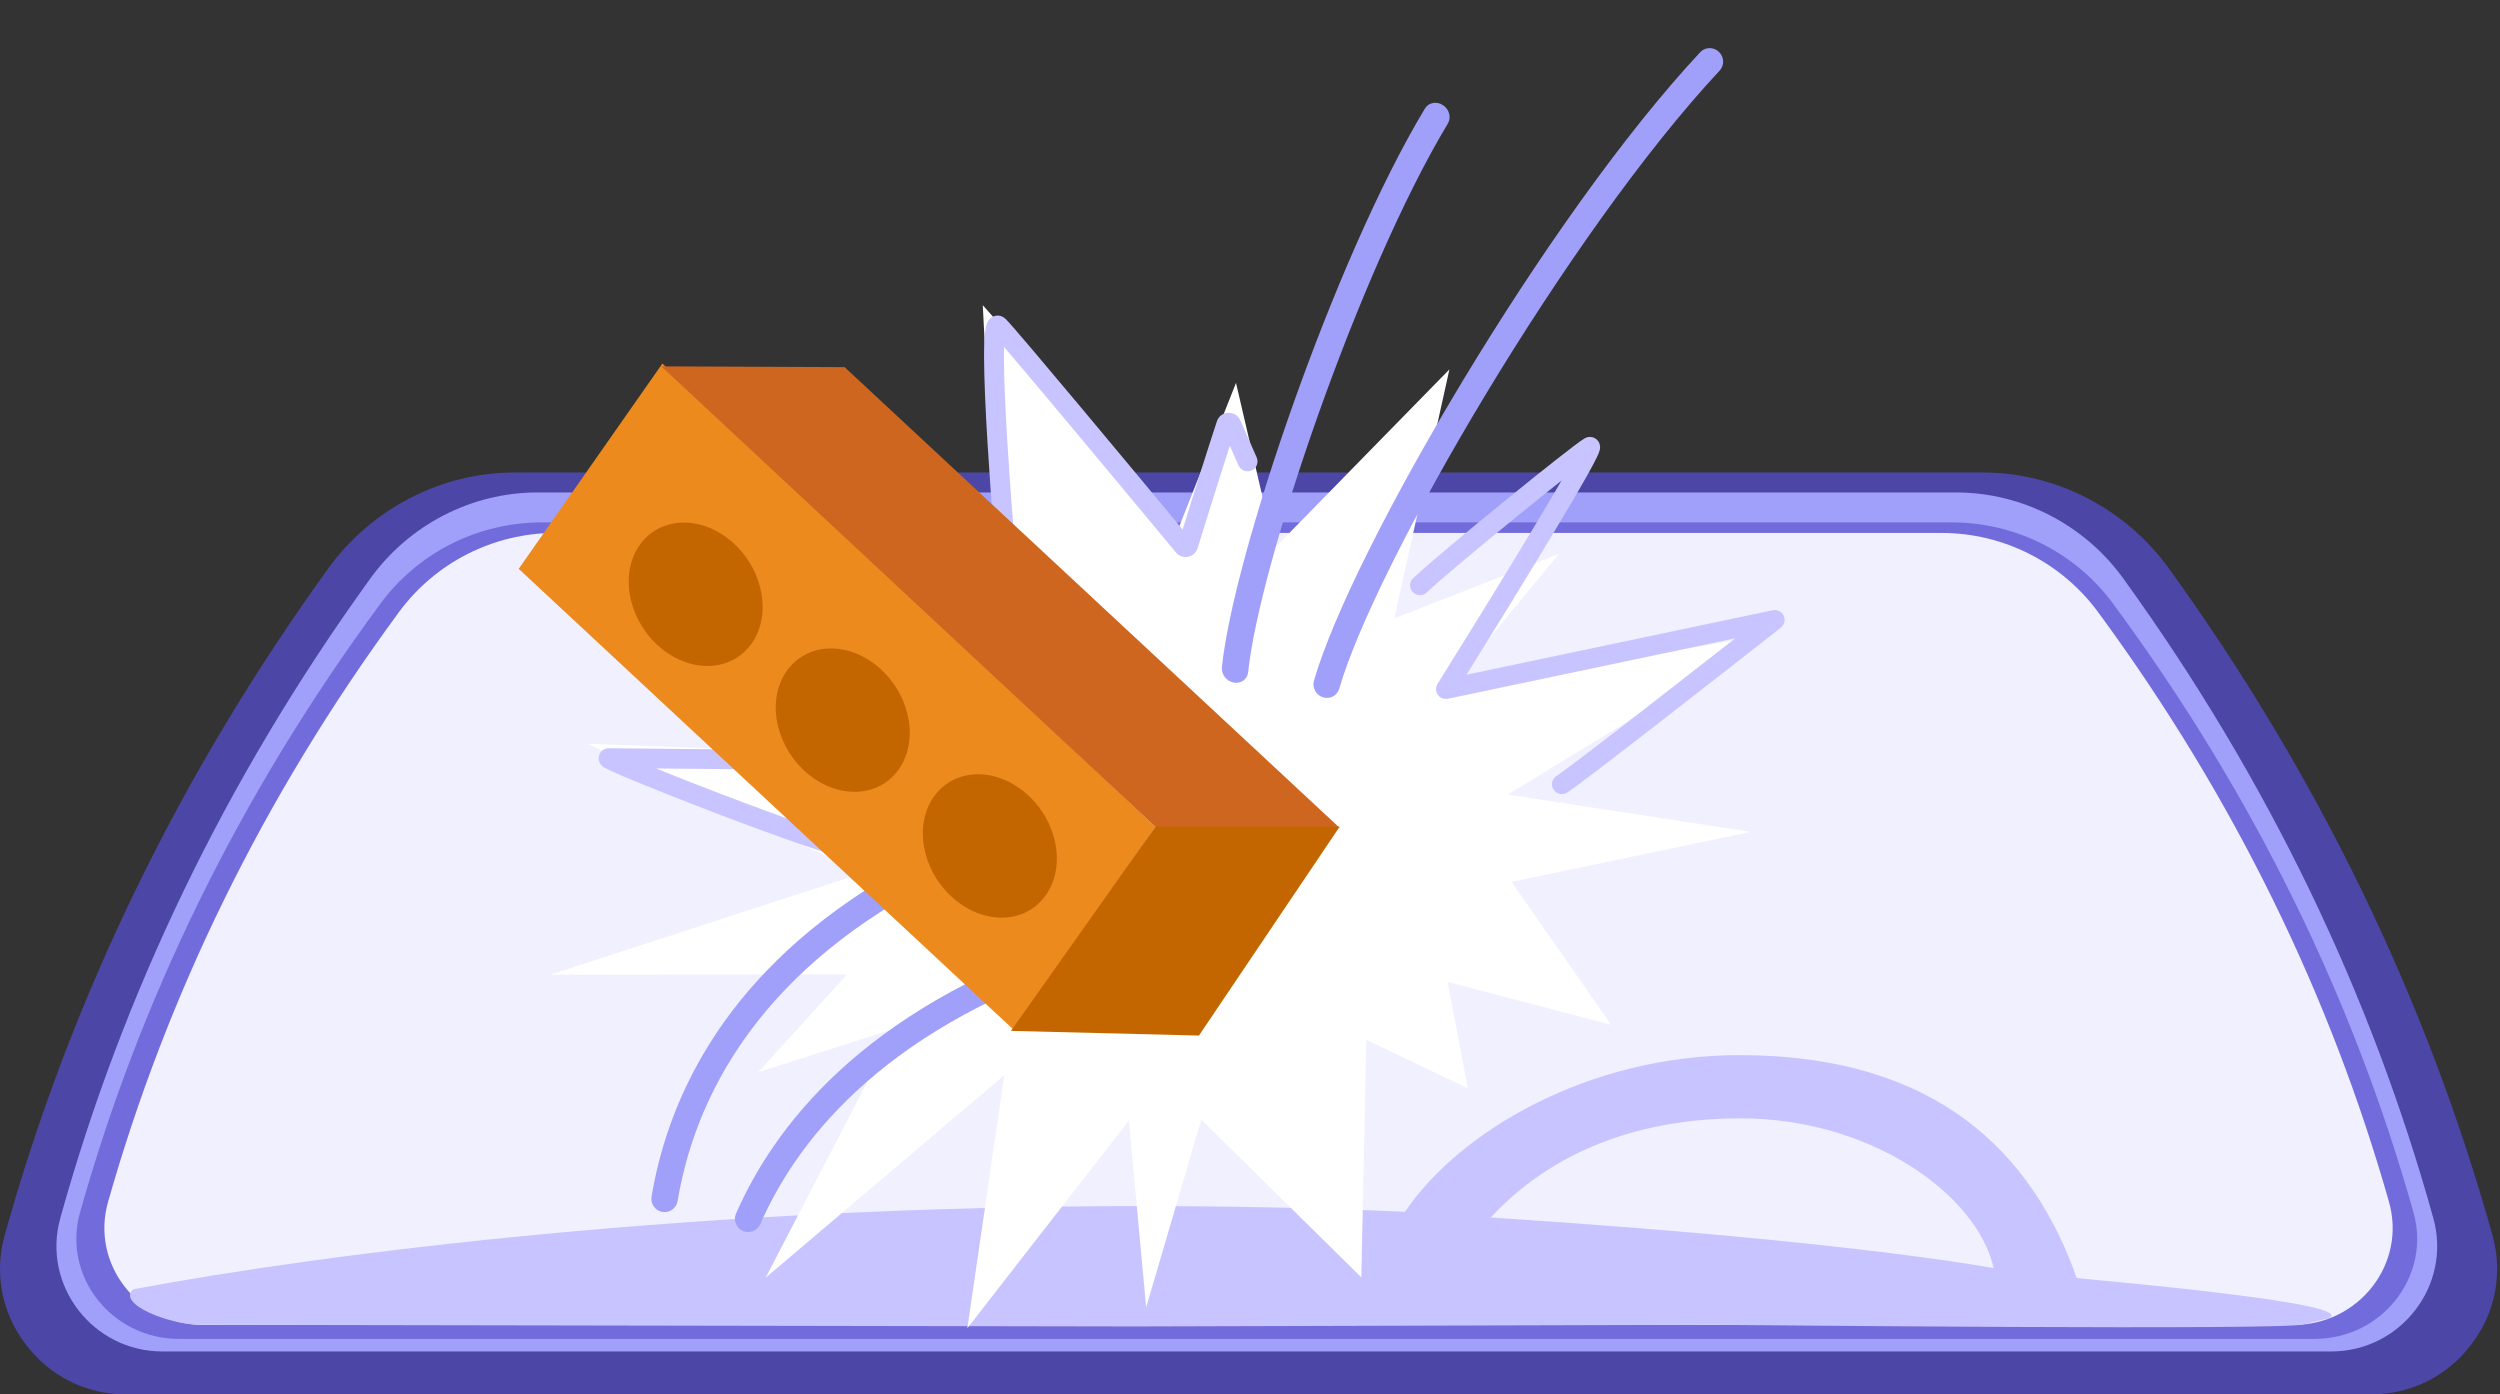
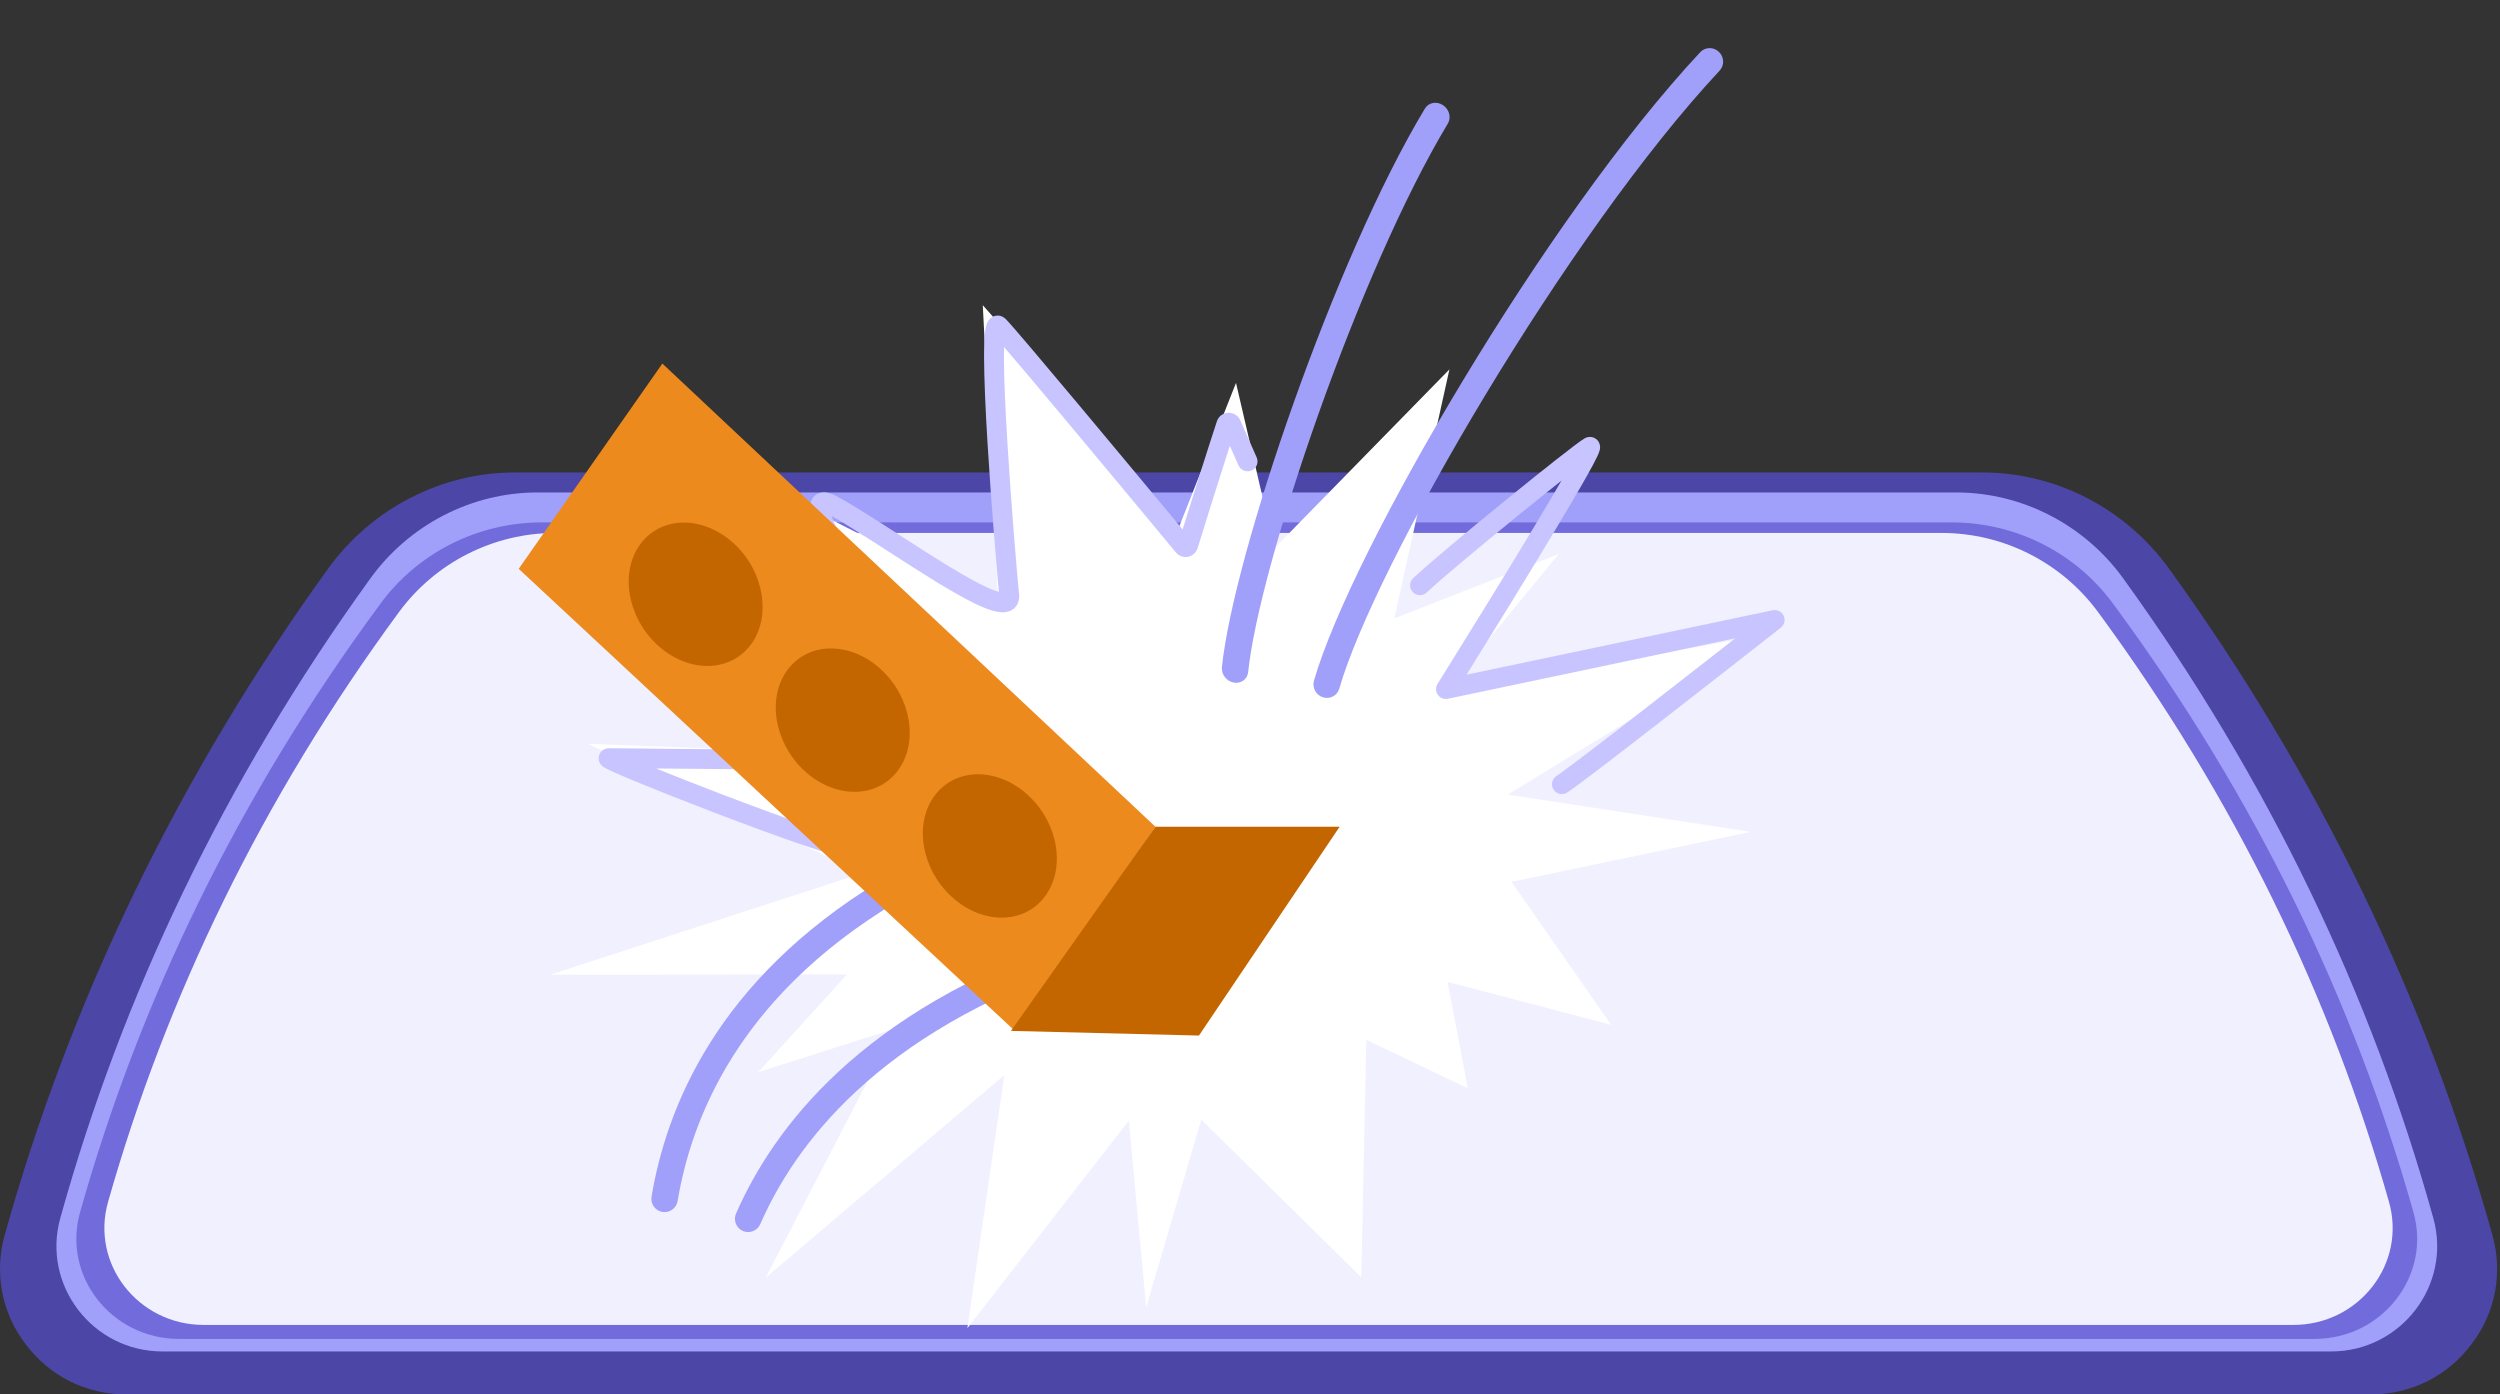
<svg xmlns="http://www.w3.org/2000/svg" width="251" height="140" viewBox="0 0 251 140" fill="none">
  <rect x="0" y="0" width="251" height="140" fill="#333333" stroke="none" />
  <path fill-rule="evenodd" clip-rule="evenodd" d="M12.664 140.001H120.92H129.792H238.048C242.061 140.001 245.73 138.167 248.138 134.958C250.546 131.805 251.291 127.851 250.259 124.068C243.609 100.225 232.659 77.7 217.752 57.066C213.395 51.048 206.401 47.438 199.062 47.438H129.047H121.665H51.649C44.311 47.438 37.316 51.048 32.959 57.066C18.053 77.7 7.103 100.225 0.452 124.068C-0.58 127.851 0.166 131.805 2.574 134.958C4.981 138.167 8.651 140.001 12.664 140.001Z" fill="#4C46A6" />
  <path fill-rule="evenodd" clip-rule="evenodd" d="M120.899 135.686H16.302C9.324 135.686 4.173 129.043 6.056 122.29C12.259 99.981 22.506 78.393 37.184 58.077C41.061 52.707 47.319 49.441 53.966 49.441H121.619H128.739H196.393C203.039 49.441 209.298 52.707 213.175 58.077C227.853 78.393 238.099 99.981 244.303 122.29C246.186 129.043 241.035 135.686 234.056 135.686H129.459H120.899Z" fill="#A0A0FA" />
  <path fill-rule="evenodd" clip-rule="evenodd" d="M122.946 134.426H17.955C11.197 134.426 6.189 128.092 8.06 121.638C14.033 100.465 23.928 79.956 38.167 60.653C41.908 55.526 47.941 52.449 54.397 52.449H123.731H126.619H195.953C202.409 52.449 208.442 55.526 212.183 60.653C226.422 79.956 236.317 100.465 242.29 121.638C244.161 128.092 239.153 134.426 232.395 134.426H127.404H122.946Z" fill="#726BDB" />
  <path fill-rule="evenodd" clip-rule="evenodd" d="M124.108 133.022H20.446C13.871 133.022 9.049 126.881 10.865 120.615C16.689 100.126 26.27 80.2 40.048 61.465C43.68 56.515 49.504 53.508 55.767 53.508H124.797H125.907H194.937C201.199 53.508 207.023 56.515 210.655 61.465C224.433 80.2 234.014 100.126 239.839 120.615C241.655 126.881 236.833 133.022 230.257 133.022H126.595H124.108Z" fill="#F1F0FF" />
-   <path d="M233.662 132.401C237.84 130.838 209.245 128.437 208.502 128.314C204.078 115.795 194.496 105.934 174.637 105.934C159.438 105.934 146.469 113.634 141.065 121.663C132.824 121.294 123.976 121.089 114.654 121.089C70.208 121.089 32.757 125.8 13.37 129.446C11.682 130.921 17.047 133.01 20.087 133.01L113.911 133.178L171.967 133.01C173.25 133.01 230.625 133.604 231.301 132.948L233.662 132.401ZM149.671 122.236C154.062 117.484 161.87 112.283 174.772 112.283C187.673 112.283 198.413 119.772 200.17 127.31C188.011 125.261 169.328 123.506 149.671 122.236Z" fill="#C8C4FF" />
  <path d="M151.757 88.536L175.778 83.519L151.386 79.775L177.782 63.634L145.155 69.422L156.493 55.629L139.991 62.082L145.521 37.088L127.951 55.041L124.095 38.443L118.372 52.915L98.671 30.641L100.227 60.676L77.646 49.232L92.821 70.142L76.126 66.074L89.306 75.788L59.049 74.687L86.615 87.658L55.228 97.865L85.043 97.834L76.131 107.64L89.85 103.272L76.873 128.281L100.832 107.944L97.124 133.349L113.336 112.51L115.076 131.259L120.61 112.408L136.675 128.246L137.178 104.398L147.372 109.268L145.338 98.585L161.758 102.892L151.757 88.536Z" fill="white" />
  <path fill-rule="evenodd" clip-rule="evenodd" d="M90.194 88.892C90.574 89.518 90.375 90.334 89.749 90.715C74 100.277 69.391 112.464 68.033 120.588C67.912 121.31 67.228 121.798 66.505 121.677C65.782 121.556 65.294 120.872 65.415 120.149C66.876 111.409 71.846 98.48 88.37 88.446C88.997 88.066 89.813 88.265 90.194 88.892Z" fill="#A0A0FA" />
  <path fill-rule="evenodd" clip-rule="evenodd" d="M109.557 95.048C109.791 95.742 109.418 96.495 108.723 96.729C87.927 103.733 79.745 115.122 76.329 122.905C76.034 123.576 75.251 123.881 74.58 123.586C73.909 123.292 73.604 122.509 73.898 121.838C77.606 113.392 86.35 101.464 107.876 94.214C108.57 93.98 109.323 94.353 109.557 95.048Z" fill="#A0A0FA" />
  <path fill-rule="evenodd" clip-rule="evenodd" d="M99.981 31.7C100.493 31.612 100.844 31.899 100.977 32.032C101.568 32.621 104.772 36.416 108.507 40.879C111.918 44.955 115.825 49.652 118.734 53.158C119.718 49.991 121.211 45.226 122.172 42.31C122.535 41.207 124.063 41.149 124.525 42.197L126.17 45.924C126.392 46.426 126.163 47.013 125.659 47.233C125.155 47.454 124.566 47.226 124.345 46.724L123.474 44.75C122.4 48.084 121.016 52.523 120.239 55.035C119.951 55.966 118.721 56.261 118.064 55.469C115.101 51.895 110.737 46.645 106.976 42.151C104.408 39.082 102.15 36.402 100.804 34.836C100.796 35.146 100.793 35.493 100.794 35.873C100.799 38.037 100.94 41.106 101.136 44.348C101.529 50.825 102.139 57.912 102.312 59.641C102.347 59.981 102.318 60.401 102.075 60.779C101.814 61.184 101.416 61.374 101.052 61.442C100.425 61.558 99.696 61.352 99.068 61.116C97.724 60.61 95.903 59.582 93.985 58.408C92.438 57.462 90.778 56.389 89.187 55.36C88.787 55.102 88.391 54.846 88.003 54.596C86.282 53.487 84.714 52.494 83.499 51.813C83.522 51.881 83.547 51.953 83.574 52.028C84.117 53.528 85.362 55.87 86.889 58.426C88.404 60.963 90.16 63.648 91.686 65.814C92.449 66.898 93.15 67.844 93.73 68.574C94.334 69.332 94.747 69.778 94.948 69.935C95.041 70.009 95.138 70.09 95.223 70.177L95.223 70.177C95.278 70.234 95.449 70.41 95.532 70.674C95.582 70.831 95.625 71.101 95.497 71.397C95.366 71.701 95.129 71.859 94.962 71.933C94.694 72.052 94.436 72.03 94.363 72.024L94.36 72.023C94.147 72.005 93.903 71.942 93.689 71.879C93.454 71.81 93.177 71.717 92.871 71.608C91.65 71.173 89.791 70.411 87.828 69.584C86.544 69.043 85.2 68.469 83.947 67.933C83.281 67.648 82.641 67.374 82.048 67.122C81.642 66.949 81.262 66.788 80.914 66.642C81.527 67.479 82.314 68.472 83.17 69.49C84.358 70.9 85.656 72.327 86.777 73.416C87.339 73.962 87.841 74.407 88.252 74.72C88.457 74.877 88.625 74.989 88.755 75.062C88.867 75.124 88.917 75.139 88.917 75.14C88.963 75.148 89.025 75.159 89.09 75.178C89.124 75.188 89.186 75.207 89.256 75.239L89.258 75.24C89.301 75.26 89.491 75.347 89.644 75.55C89.737 75.672 89.841 75.87 89.847 76.13C89.853 76.394 89.755 76.604 89.654 76.741C89.492 76.963 89.284 77.053 89.239 77.072L89.237 77.073C89.112 77.127 88.996 77.147 88.962 77.153L88.96 77.153C88.787 77.183 88.517 77.199 88.24 77.21C87.636 77.235 86.67 77.25 85.466 77.258C83.051 77.274 79.628 77.263 76.111 77.242C72.458 77.219 68.71 77.185 65.874 77.157C67.752 77.918 70.064 78.828 72.455 79.742C75.442 80.883 78.543 82.028 81.067 82.896C82.33 83.331 83.44 83.694 84.316 83.952C85.232 84.223 85.789 84.347 86.007 84.36C86.556 84.394 86.974 84.866 86.94 85.414C86.905 85.961 86.432 86.377 85.883 86.343C85.401 86.313 84.626 86.116 83.75 85.858C82.834 85.587 81.692 85.213 80.416 84.774C77.862 83.895 74.739 82.742 71.741 81.597C68.743 80.451 65.863 79.31 63.794 78.453C62.762 78.026 61.92 77.665 61.365 77.408C61.097 77.284 60.861 77.168 60.7 77.073C60.658 77.048 60.607 77.016 60.555 76.978L60.554 76.978C60.521 76.953 60.409 76.872 60.31 76.742C60.264 76.68 60.147 76.515 60.113 76.268C60.069 75.95 60.18 75.62 60.43 75.391C60.625 75.214 60.832 75.163 60.911 75.147C61.008 75.127 61.089 75.124 61.135 75.124C61.296 75.124 62.103 75.132 63.347 75.145C66.172 75.173 71.252 75.225 76.123 75.255C79.639 75.277 83.052 75.287 85.452 75.271C85.584 75.27 85.712 75.269 85.837 75.268C85.689 75.13 85.538 74.987 85.386 74.839C84.203 73.69 82.858 72.21 81.643 70.767C80.43 69.327 79.323 67.895 78.622 66.841C78.286 66.336 77.99 65.839 77.85 65.448C77.812 65.344 77.773 65.211 77.754 65.064C77.739 64.933 77.725 64.677 77.853 64.405C78.013 64.07 78.314 63.865 78.635 63.803C78.896 63.752 79.12 63.804 79.243 63.841C79.748 63.992 81.153 64.581 82.831 65.294C83.43 65.55 84.074 65.825 84.742 66.111C85.991 66.645 87.324 67.215 88.604 67.754C89.639 68.19 90.631 68.601 91.507 68.954C91.057 68.358 90.567 67.684 90.054 66.956C88.5 64.75 86.718 62.023 85.176 59.442C83.645 56.88 82.312 54.398 81.698 52.702C81.543 52.274 81.422 51.864 81.359 51.495C81.303 51.16 81.266 50.708 81.434 50.292C81.527 50.059 81.691 49.823 81.952 49.654C82.21 49.486 82.487 49.432 82.727 49.431C83.167 49.43 83.6 49.608 83.968 49.803C85.322 50.523 87.149 51.68 89.085 52.927C89.48 53.181 89.879 53.44 90.282 53.7C91.872 54.728 93.505 55.783 95.028 56.715C96.954 57.894 98.627 58.826 99.772 59.257C99.972 59.332 100.144 59.387 100.288 59.425C100.073 57.151 99.514 50.543 99.146 44.467C98.949 41.219 98.806 38.103 98.8 35.878C98.797 34.777 98.828 33.846 98.914 33.217C98.951 32.944 99.016 32.568 99.185 32.276C99.264 32.138 99.5 31.783 99.981 31.7ZM100.33 59.879C100.33 59.879 100.33 59.877 100.331 59.874C100.331 59.877 100.331 59.879 100.33 59.879ZM79.723 64.768C79.723 64.768 79.724 64.769 79.724 64.77C79.724 64.769 79.723 64.768 79.723 64.768ZM78.672 65.745C78.671 65.745 78.671 65.744 78.67 65.744L78.67 65.744C78.671 65.744 78.671 65.745 78.672 65.745Z" fill="#C8C4FF" />
  <path fill-rule="evenodd" clip-rule="evenodd" d="M156.775 48.252C155.479 49.278 153.937 50.517 152.355 51.804C148.612 54.85 144.689 58.126 143.243 59.486C142.845 59.861 142.217 59.842 141.842 59.444C141.467 59.046 141.485 58.419 141.884 58.044C143.392 56.626 147.375 53.302 151.103 50.269C152.974 48.747 154.792 47.289 156.22 46.166C156.934 45.605 157.553 45.126 158.035 44.763C158.492 44.419 158.881 44.136 159.099 44.011C159.162 43.976 159.339 43.879 159.585 43.868C159.723 43.862 159.903 43.883 160.088 43.976C160.278 44.072 160.414 44.214 160.502 44.361C160.654 44.616 160.65 44.862 160.647 44.94C160.643 45.047 160.624 45.138 160.611 45.194C160.562 45.396 160.458 45.632 160.362 45.836C160.15 46.285 159.797 46.945 159.346 47.748C158.439 49.364 157.088 51.65 155.55 54.204C152.925 58.562 149.74 63.725 147.241 67.738L177.978 61.27C178.429 61.175 178.886 61.403 179.081 61.819C179.276 62.236 179.157 62.733 178.795 63.017C175.551 65.565 170.589 69.448 166.246 72.816C161.936 76.158 158.159 79.054 157.344 79.573C156.882 79.867 156.269 79.731 155.975 79.269C155.681 78.808 155.817 78.196 156.279 77.902C156.992 77.448 160.658 74.642 165.03 71.252C168.057 68.904 171.387 66.305 174.224 64.084L145.374 70.154C144.985 70.236 144.585 70.078 144.357 69.753C144.13 69.427 144.119 68.998 144.329 68.661C146.934 64.495 150.779 58.283 153.851 53.183C154.96 51.341 155.966 49.648 156.775 48.252Z" fill="#C8C4FF" />
  <path d="M66.501 36.502L52.078 57.11L101.914 103.523L116.001 83.002L66.501 36.502Z" fill="#EC8A1E" />
-   <path d="M66.397 36.781L84.798 36.861L134.501 83.115L116.115 83.115L66.397 36.781Z" fill="#CE661F" />
  <path d="M101.5 103.502L116.001 83.002L134.501 83.002L120.376 103.97L101.5 103.502Z" fill="#C46600" />
  <path d="M75.346 64.775C73.206 67.573 69.022 67.559 65.978 64.735C62.941 61.909 62.208 57.362 64.344 54.556C66.484 51.757 70.668 51.771 73.712 54.595C76.745 57.413 77.479 61.979 75.346 64.775Z" fill="#C46600" />
  <path d="M90.112 77.412C87.979 80.207 83.788 80.196 80.744 77.372C77.707 74.546 76.97 69.991 79.11 67.192C81.25 64.394 85.433 64.408 88.478 67.232C91.522 70.055 92.252 74.613 90.112 77.412Z" fill="#C46600" />
  <path d="M104.881 90.043C102.748 92.839 98.557 92.828 95.513 90.004C92.468 87.18 91.738 82.622 93.879 79.824C96.019 77.025 100.202 77.04 103.247 79.863C106.291 82.687 107.017 87.237 104.881 90.043Z" fill="#C46600" />
  <path fill-rule="evenodd" clip-rule="evenodd" d="M144.873 10.555C145.509 10.972 145.729 11.799 145.366 12.403C140.91 19.805 136.17 30.876 132.398 41.495C128.617 52.137 125.866 62.161 125.317 67.473C125.243 68.194 124.592 68.668 123.863 68.532C123.135 68.397 122.605 67.702 122.68 66.981C123.262 61.344 126.104 51.08 129.891 40.421C133.686 29.738 138.489 18.494 143.064 10.894C143.428 10.29 144.237 10.138 144.873 10.555Z" fill="#A0A0FA" />
  <path fill-rule="evenodd" clip-rule="evenodd" d="M172.577 5.204C173.114 5.715 173.15 6.558 172.655 7.087C165.097 15.177 156.445 27.549 149.214 39.521C141.966 51.52 136.247 62.947 134.463 69.142C134.261 69.843 133.528 70.233 132.827 70.011C132.125 69.79 131.72 69.042 131.922 68.341C133.809 61.787 139.689 50.107 146.945 38.095C154.218 26.056 162.975 13.512 170.708 5.236C171.203 4.707 172.039 4.693 172.577 5.204Z" fill="#A0A0FA" />
</svg>